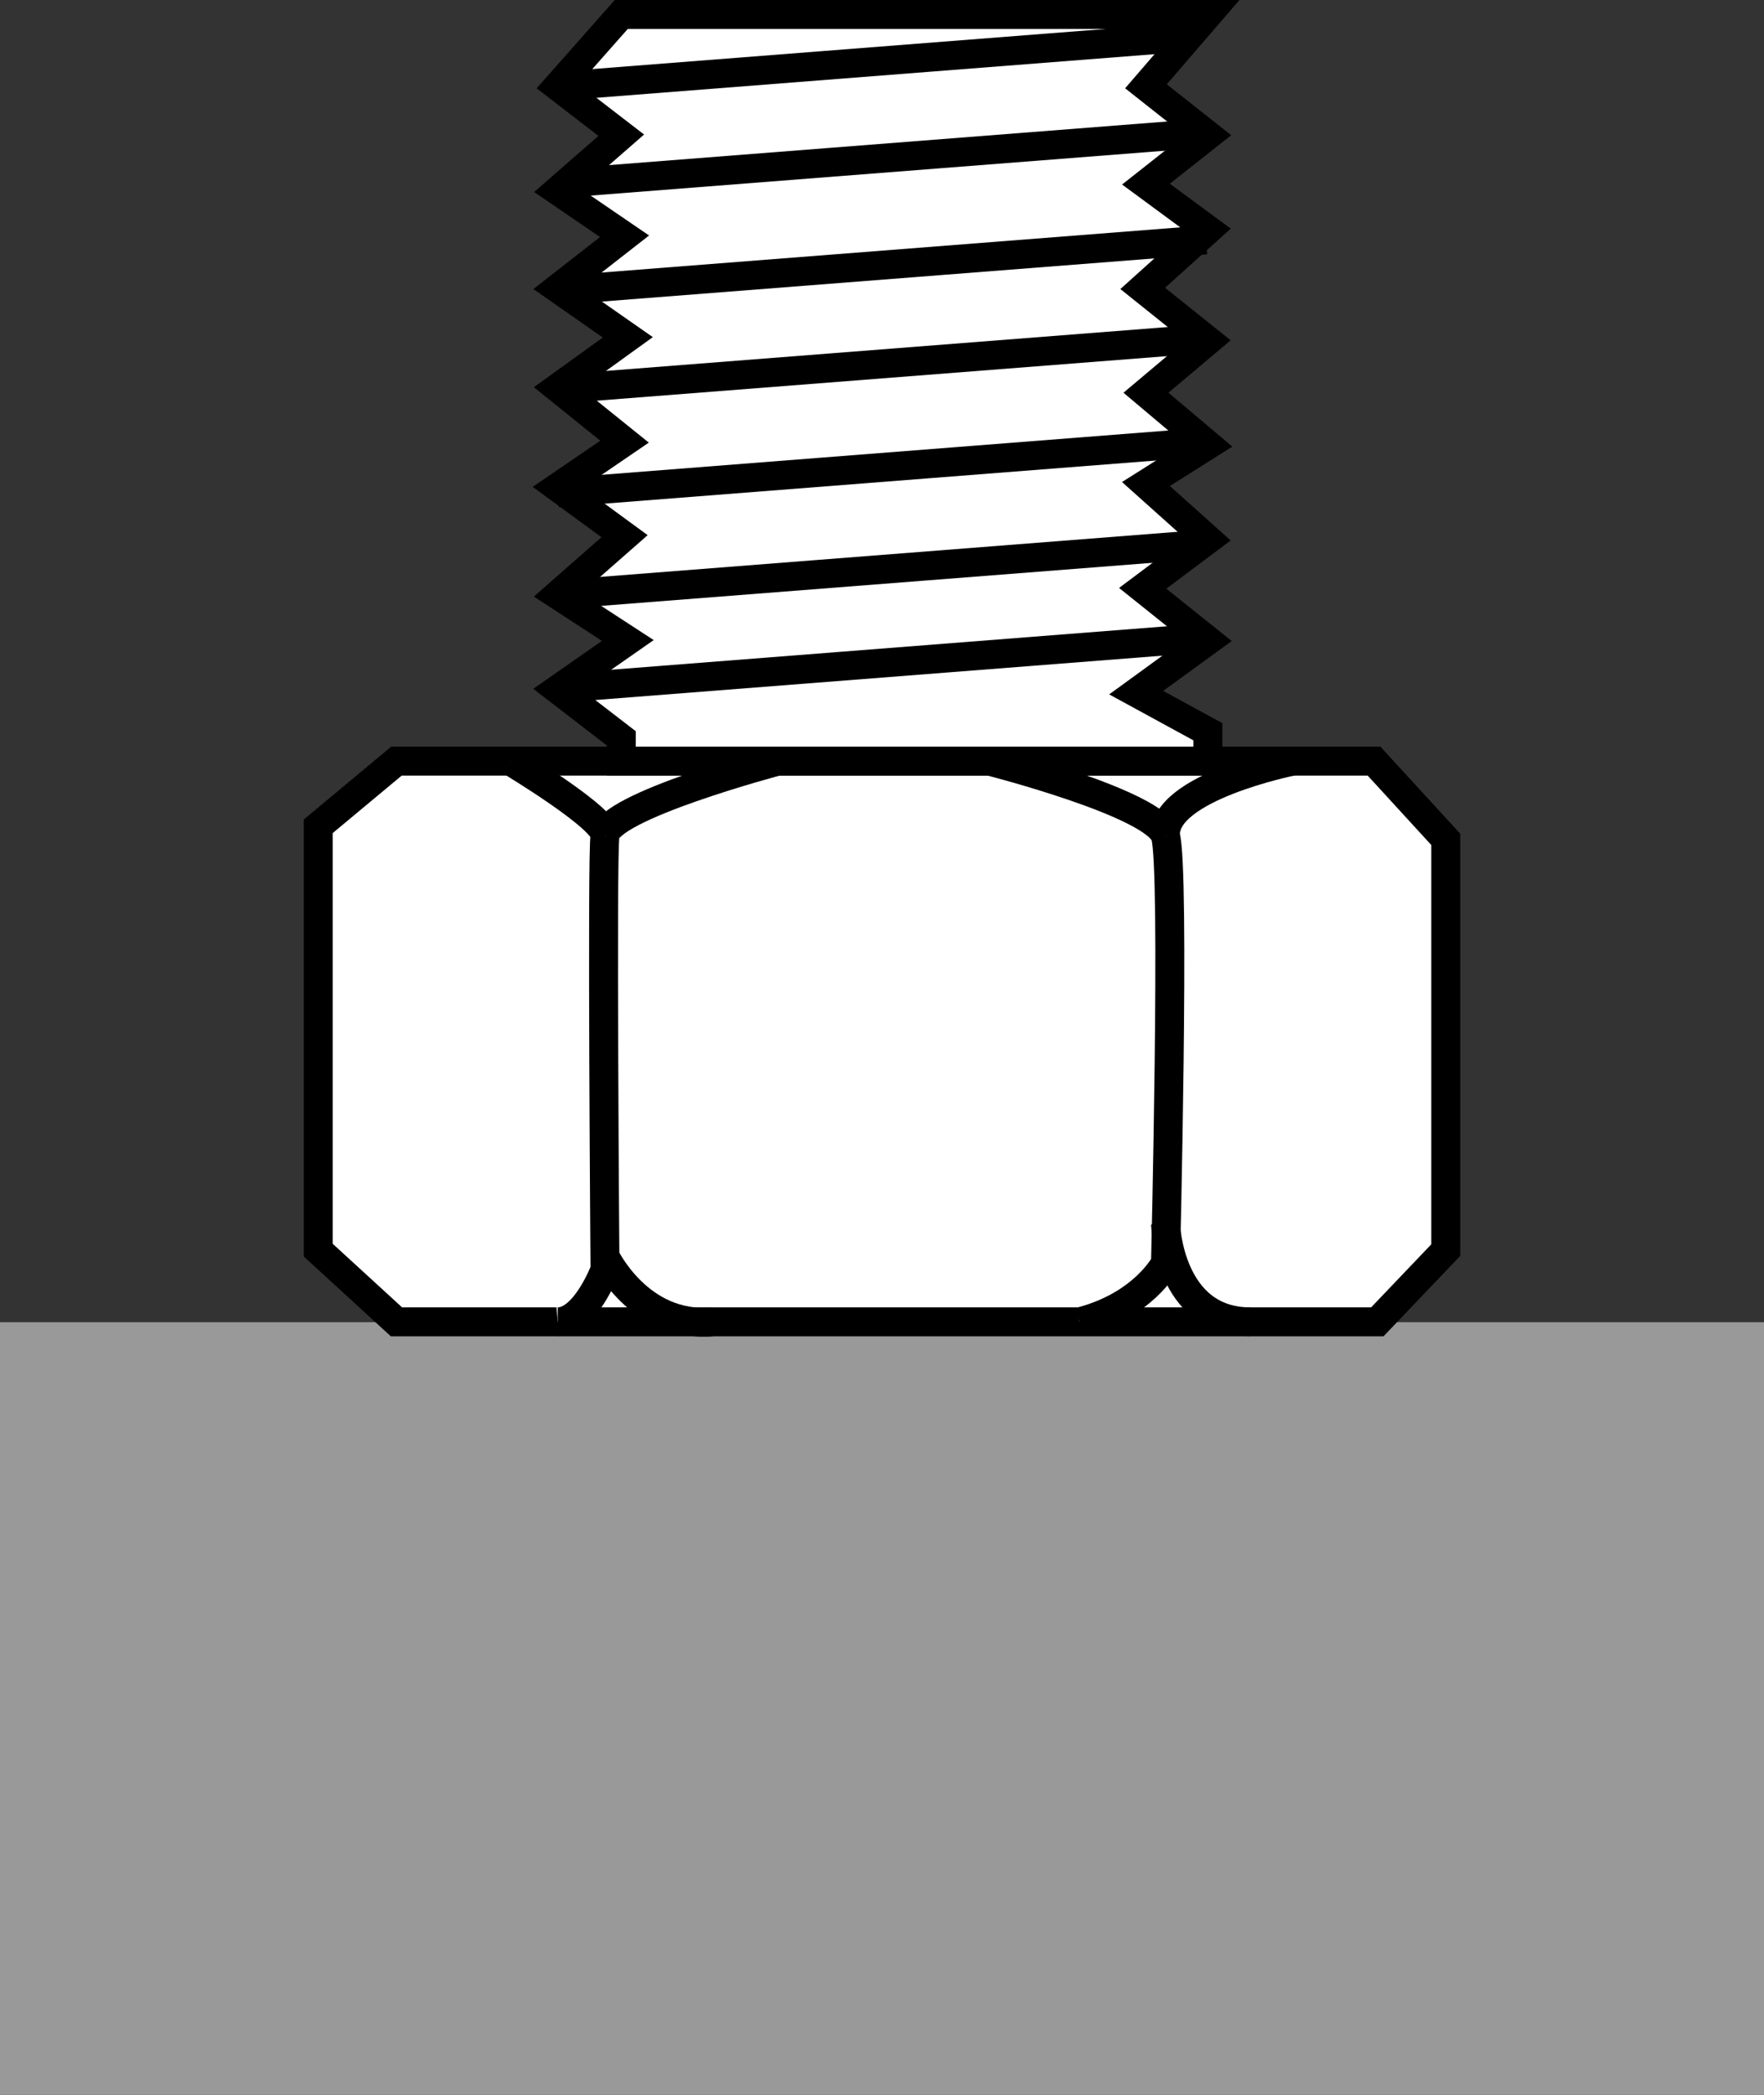
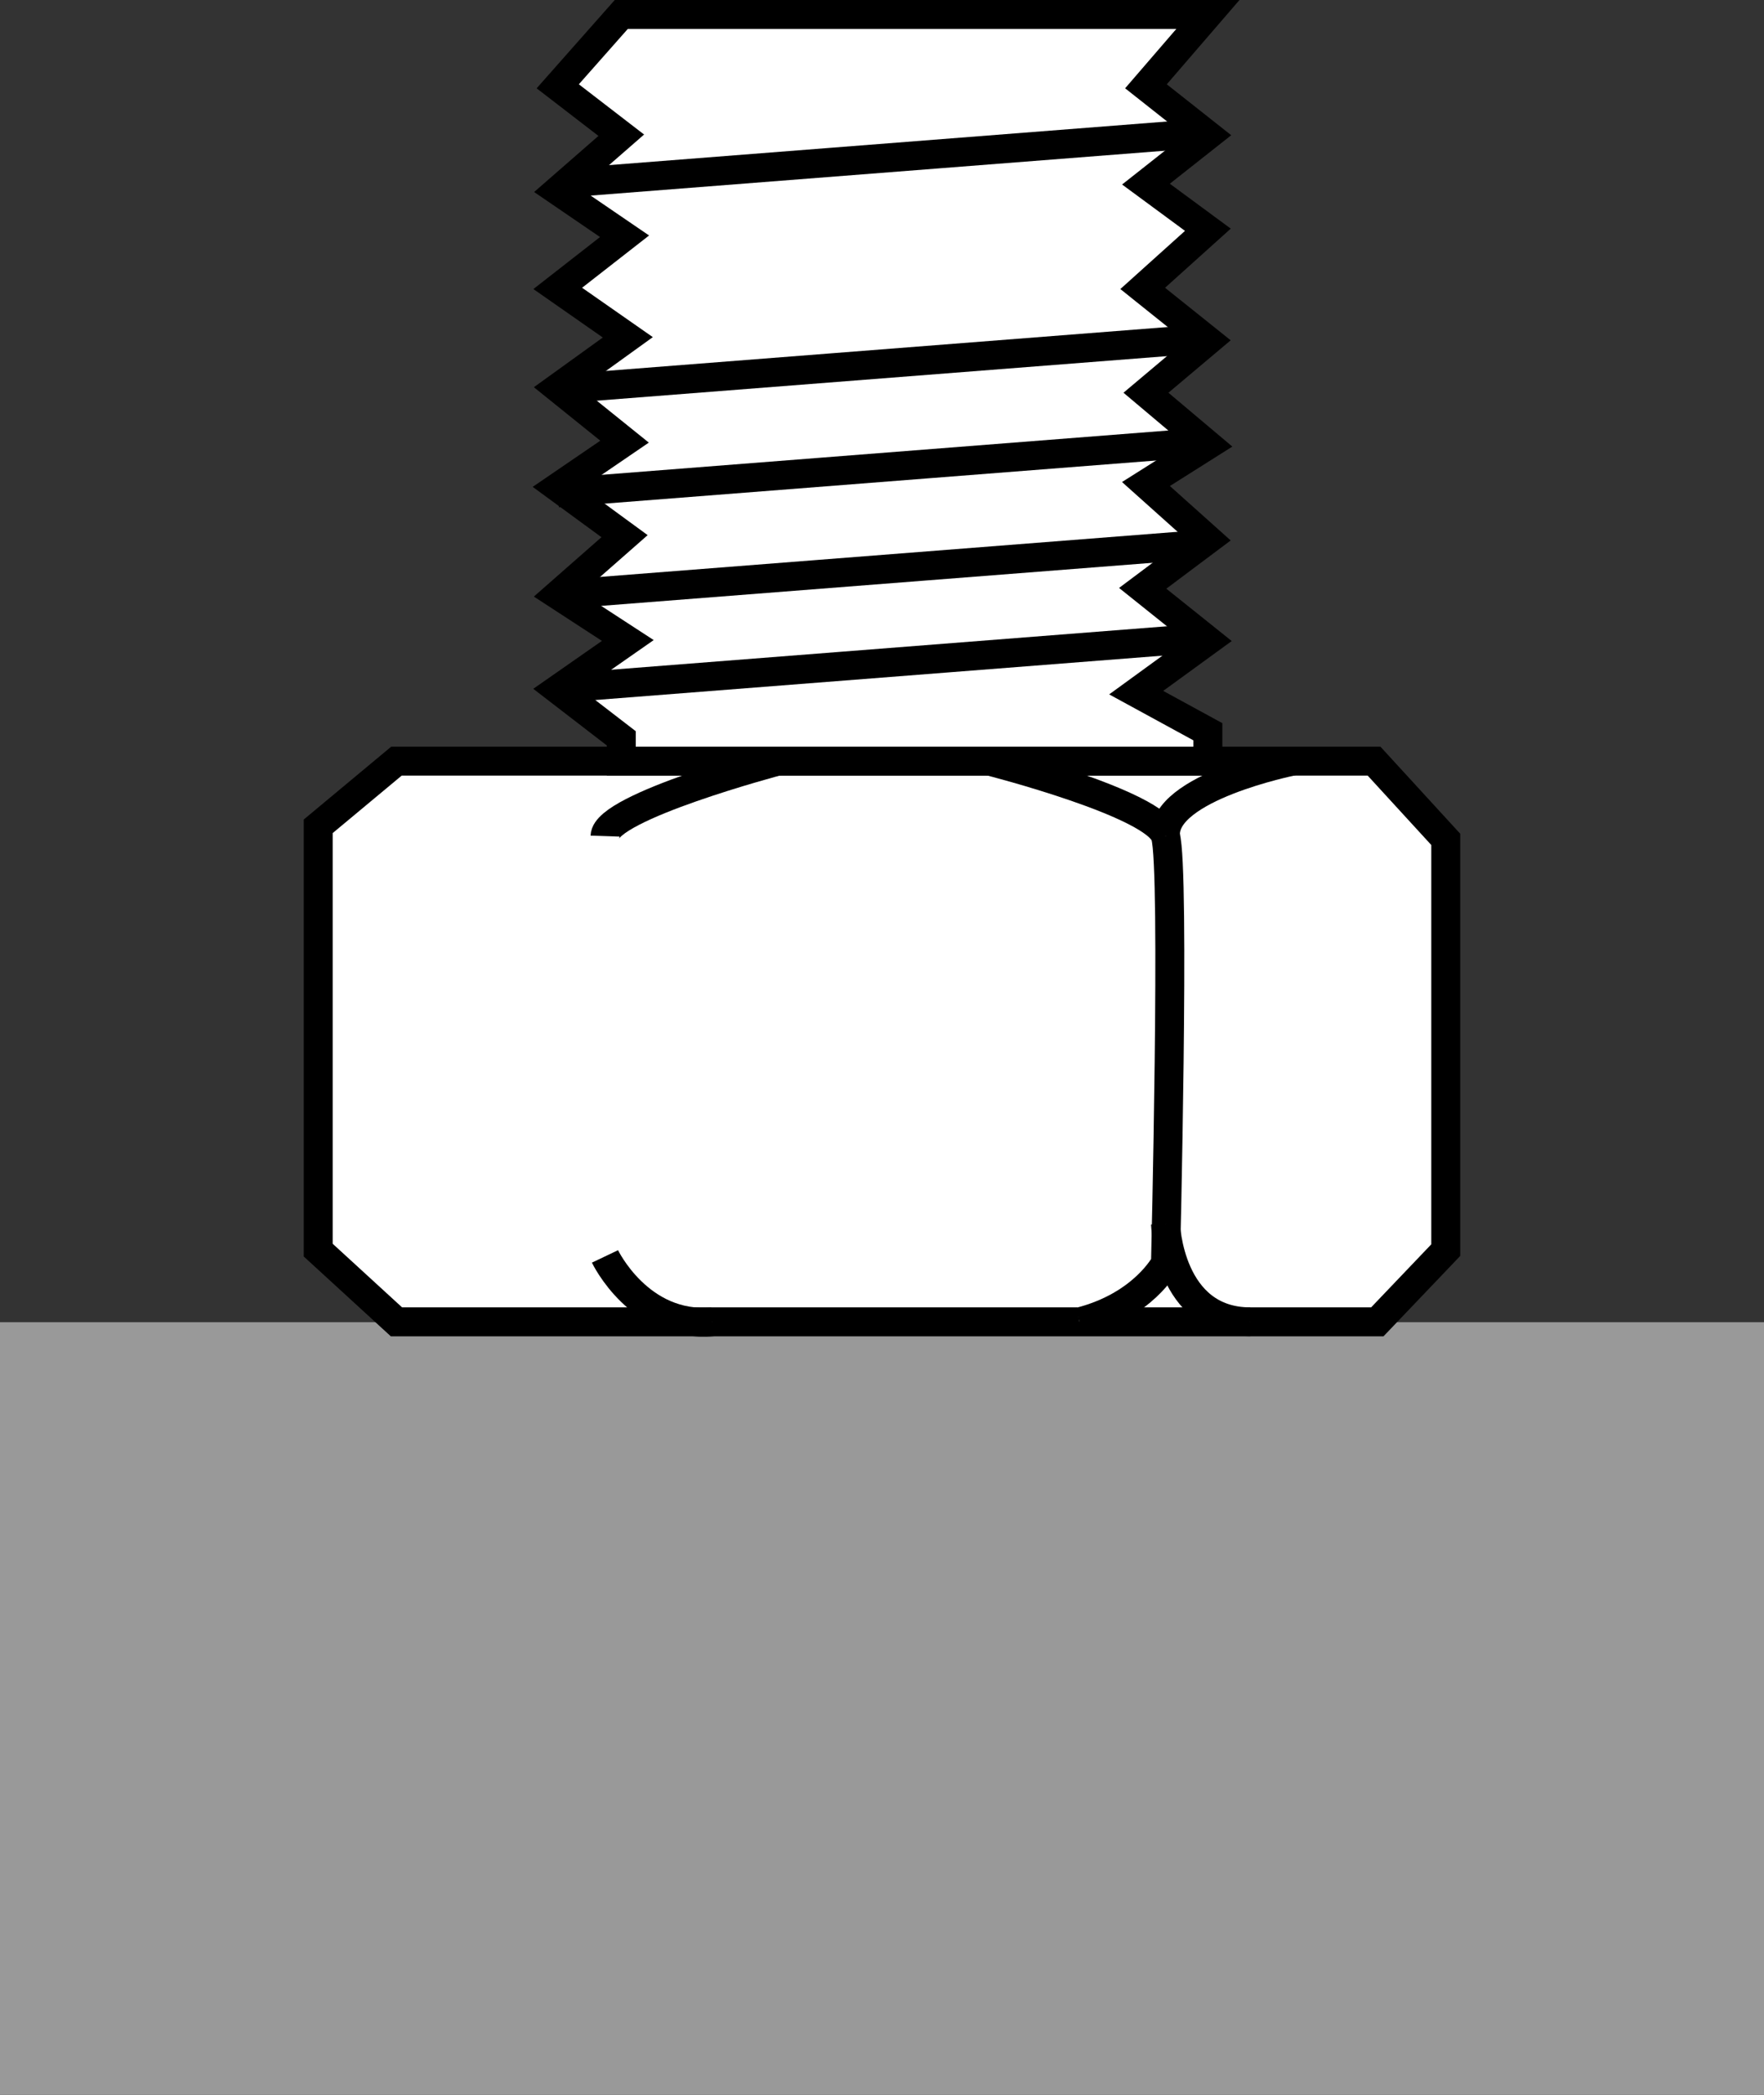
<svg xmlns="http://www.w3.org/2000/svg" version="1.1" id="image" x="0px" y="0px" width="48.766px" height="57.888px" viewBox="0 0 48.766 57.888" enable-background="new 0 0 48.766 57.888" xml:space="preserve">
  <rect x="0" y="0" width="48.766" height="57.888" fill="#333333" stroke="none" />
  <rect y="36.54" fill="#999999" width="48.766" height="21.348" />
  <g>
    <polygon fill="#FFFFFF" stroke="#000000" stroke-width="0.8" points="8.797,34.547 10.96,36.529 38.076,36.529    39.968,34.547 39.968,23.196 37.986,21.034 14.113,21.034 10.96,21.034 8.797,22.835  " />
-     <path fill="#FFFFFF" stroke="#000000" stroke-width="0.8" d="M14.113,21.034c0,0,2.702,1.621,2.612,2.072   c-0.09,0.451,0,11.982,0,11.982s-0.54,1.441-1.306,1.441" />
    <path fill="#FFFFFF" stroke="#000000" stroke-width="0.8" d="M21.5,21.034c0,0-4.746,1.258-4.774,2.072" />
    <path fill="#FFFFFF" stroke="#000000" stroke-width="0.8" d="M27.356,21.034c0,0,4.594,1.171,4.864,2.072   c0.27,0.901,0,11.802,0,11.802s-0.603,1.171-2.376,1.622" />
    <path fill="#FFFFFF" stroke="#000000" stroke-width="0.8" d="M35.734,21.034c0,0-3.609,0.724-3.514,2.072" />
    <path fill="#FFFFFF" stroke="#000000" stroke-width="0.8" d="M32.221,33.826c0,0,0.09,2.703,2.343,2.703" />
    <path fill="#FFFFFF" stroke="#000000" stroke-width="0.8" d="M16.725,34.721c0,0,0.946,1.987,2.973,1.808" />
    <polygon fill="#FFFFFF" stroke="#000000" stroke-width="0.8" points="17.175,0.4 33.392,0.4 31.68,2.385 33.392,3.737    31.68,5.088 33.392,6.349 31.59,7.97 33.392,9.412 31.68,10.853 33.392,12.295 31.68,13.376 33.392,14.908    31.59,16.258 33.392,17.7 31.41,19.141 33.392,20.222 33.392,21.034 17.175,21.034 17.175,20.403    15.419,19.051 17.356,17.7 15.419,16.439 17.266,14.817 15.419,13.466 17.266,12.205 15.419,10.718 17.356,9.322    15.419,7.97 17.266,6.529 15.419,5.268 17.175,3.737 15.419,2.385  " />
-     <line fill="#FFFFFF" stroke="#000000" stroke-width="0.8" x1="15.419" y1="2.385" x2="32.851" y2="1.023" />
    <line fill="#FFFFFF" stroke="#000000" stroke-width="0.8" x1="15.689" y1="5.054" x2="33.122" y2="3.692" />
-     <line fill="#FFFFFF" stroke="#000000" stroke-width="0.8" x1="15.903" y1="7.99" x2="33.341" y2="6.628" />
    <line fill="#FFFFFF" stroke="#000000" stroke-width="0.8" x1="15.903" y1="10.718" x2="33.341" y2="9.356" />
    <line fill="#FFFFFF" stroke="#000000" stroke-width="0.8" x1="15.419" y1="13.618" x2="32.851" y2="12.255" />
    <line fill="#FFFFFF" stroke="#000000" stroke-width="0.8" x1="15.419" y1="16.436" x2="32.851" y2="15.074" />
    <line fill="#FFFFFF" stroke="#000000" stroke-width="0.8" x1="15.903" y1="18.987" x2="33.336" y2="17.624" />
  </g>
</svg>